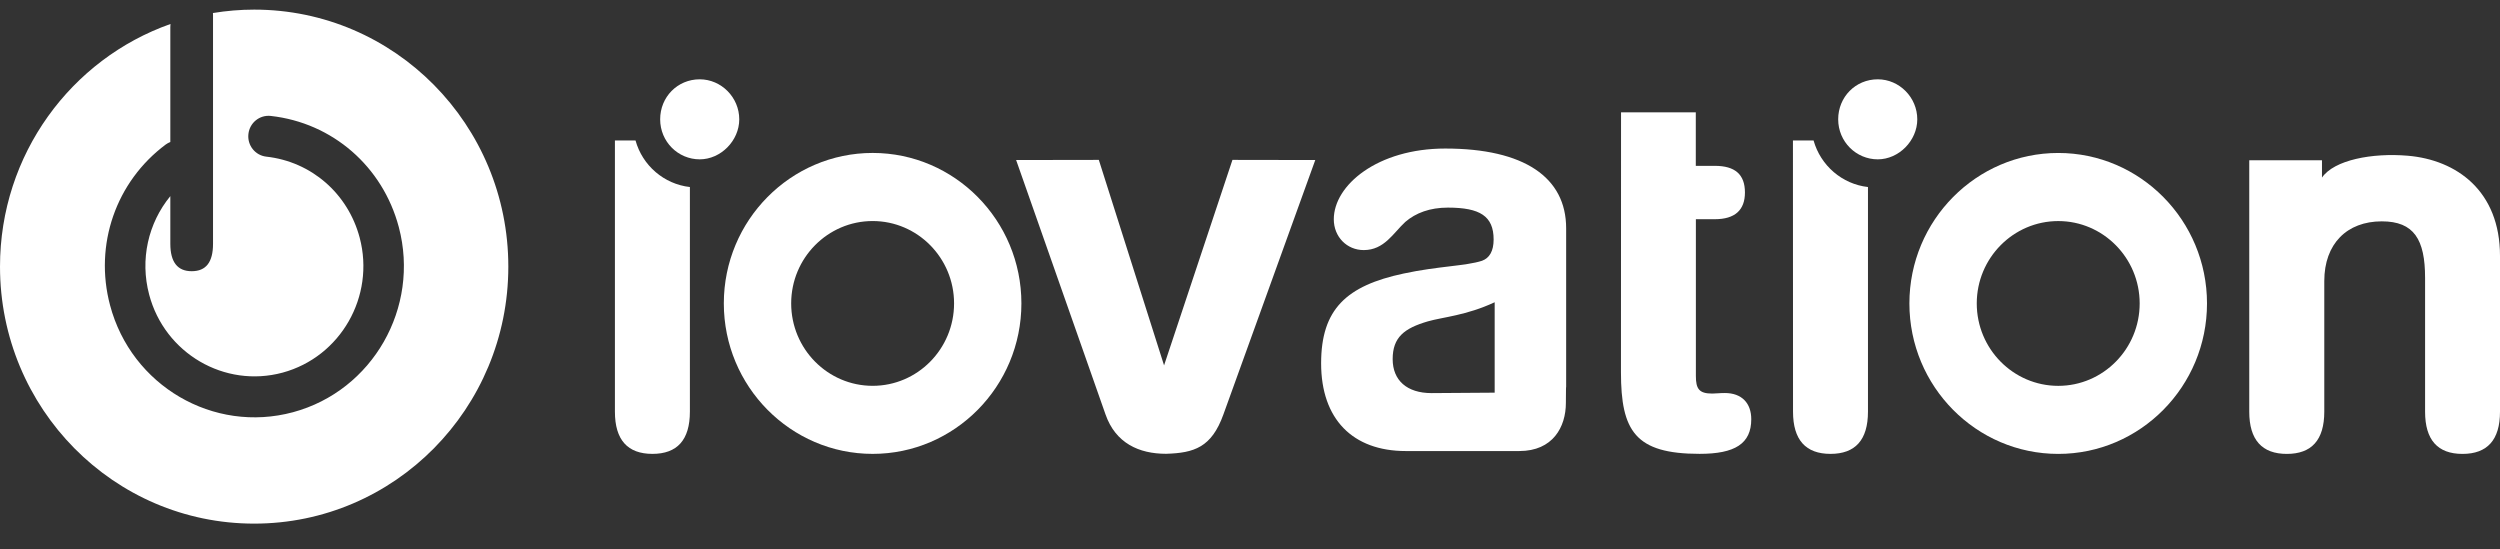
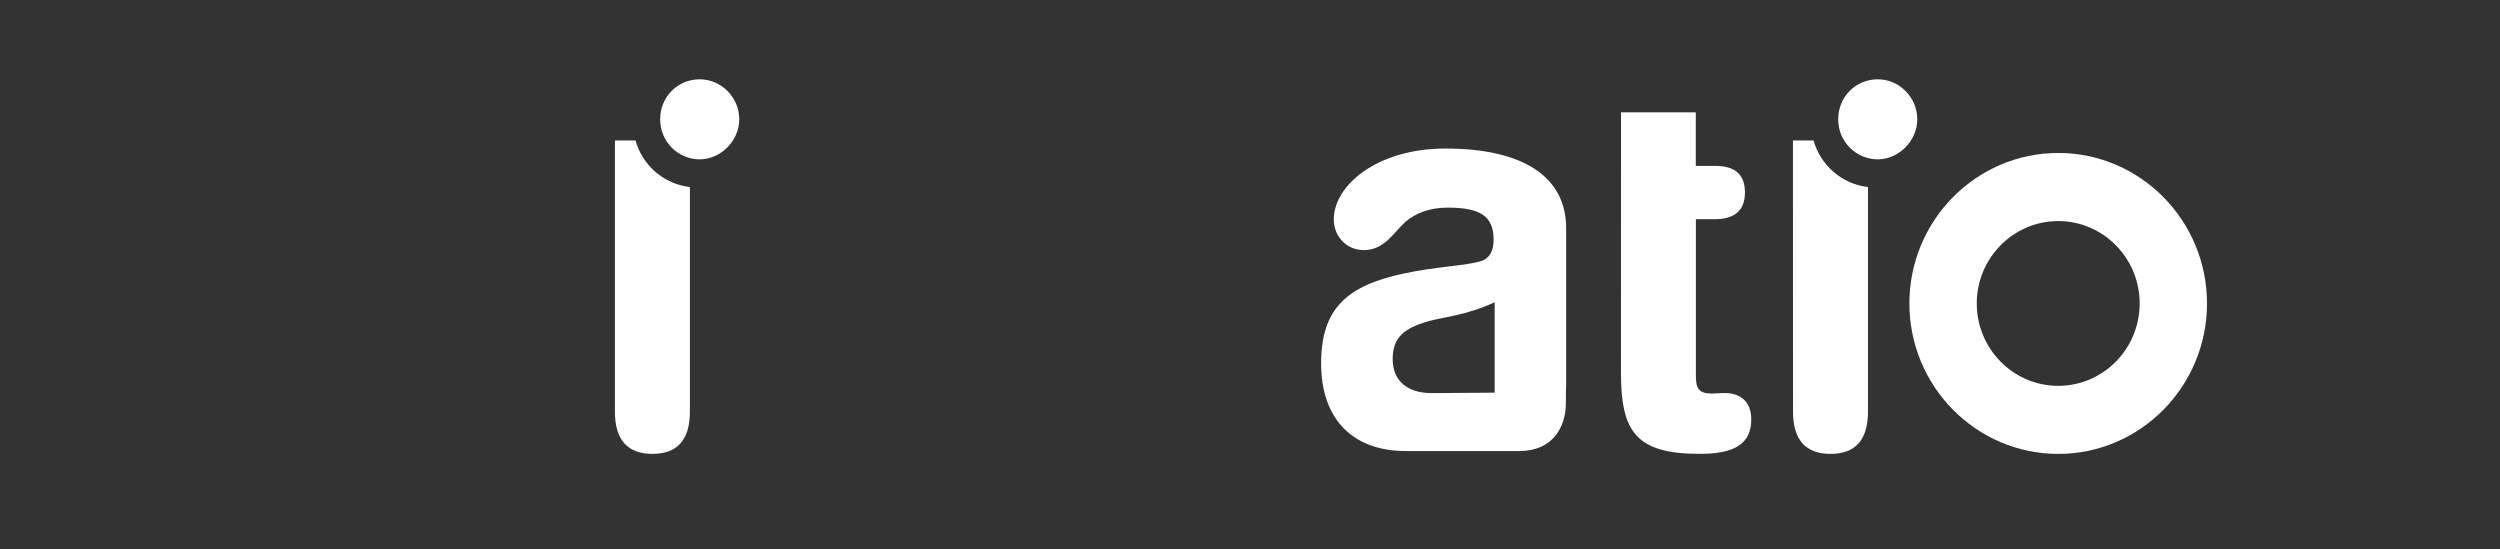
<svg xmlns="http://www.w3.org/2000/svg" width="91" height="20" viewBox="0 0 91 20" fill="none">
  <rect x="0" y="0" width="91" height="20" fill="#333333" stroke="none" />
-   <path d="M9.252 0.35C8.741 0.35 8.24 0.394 7.751 0.474C7.751 0.496 7.754 0.515 7.754 0.539V8.873C7.754 9.542 7.502 9.872 6.977 9.872C6.463 9.872 6.2 9.542 6.2 8.873V7.139C5.393 8.124 5.09 9.445 5.43 10.726C5.996 12.862 8.174 14.134 10.286 13.564C12.398 12.991 13.657 10.79 13.093 8.654C12.666 7.043 11.332 5.884 9.694 5.702C9.289 5.657 8.996 5.289 9.042 4.879C9.086 4.47 9.45 4.175 9.856 4.22C12.102 4.47 13.932 6.059 14.517 8.268C15.292 11.199 13.564 14.221 10.668 15.004C7.769 15.787 4.782 14.041 4.006 11.111C3.421 8.909 4.219 6.611 6.034 5.259C6.087 5.22 6.143 5.192 6.2 5.169V0.984C6.2 0.945 6.203 0.909 6.206 0.873C2.594 2.146 0 5.619 0 9.705C0 14.871 4.142 19.06 9.252 19.06C14.363 19.06 18.503 14.871 18.503 9.705C18.503 4.538 14.363 0.35 9.252 0.35Z" fill="white" />
  <path d="M51.976 11.697C51.114 11.949 50.693 12.277 50.693 13.072C50.693 13.844 51.211 14.309 52.109 14.309C52.103 14.309 54.406 14.293 54.406 14.293V11.002C53.373 11.484 52.512 11.543 51.976 11.697ZM57.008 14.154C57.008 14.154 56.998 13.79 56.998 14.666C56.998 15.542 56.525 16.418 55.303 16.418H51.17C49.238 16.418 48.089 15.256 48.089 13.226C48.089 11.253 49.008 10.4 51.095 9.956C52.358 9.685 53.354 9.685 53.946 9.492C54.216 9.393 54.368 9.142 54.368 8.717C54.368 7.865 53.869 7.557 52.702 7.557C52.052 7.557 51.534 7.749 51.153 8.078C50.712 8.484 50.389 9.103 49.64 9.103C49.028 9.103 48.55 8.622 48.55 7.982C48.55 6.742 50.14 5.407 52.606 5.407C55.477 5.407 57.008 6.453 57.008 8.311V14.154Z" fill="white" />
  <path d="M26.909 4.343C26.909 5.121 26.237 5.8 25.47 5.8C24.681 5.8 24.03 5.158 24.03 4.343C24.03 3.529 24.662 2.887 25.47 2.887C26.256 2.887 26.909 3.546 26.909 4.343Z" fill="white" />
-   <path d="M28.799 11.044C28.799 9.391 30.129 8.046 31.765 8.046C33.4 8.046 34.728 9.391 34.728 11.044C34.728 12.699 33.4 14.044 31.765 14.044C30.129 14.044 28.799 12.699 28.799 11.044ZM26.347 11.044C26.347 14.065 28.778 16.521 31.765 16.521C34.751 16.521 37.179 14.065 37.179 11.044C37.179 8.024 34.751 5.567 31.765 5.567C28.778 5.567 26.347 8.024 26.347 11.044Z" fill="white" />
  <path d="M71.954 11.045C71.954 9.392 73.285 8.047 74.921 8.047C76.554 8.047 77.884 9.392 77.884 11.045C77.884 12.7 76.554 14.045 74.921 14.045C73.285 14.045 71.954 12.7 71.954 11.045ZM69.502 11.045C69.502 14.066 71.933 16.522 74.921 16.522C77.905 16.522 80.335 14.066 80.335 11.045C80.335 8.025 77.905 5.568 74.921 5.568C71.933 5.568 69.502 8.025 69.502 11.045Z" fill="white" />
-   <path d="M44.861 5.82L42.372 13.3L39.997 5.82L36.987 5.825L40.24 15.083C40.606 16.132 41.459 16.518 42.446 16.518C43.467 16.487 44.102 16.286 44.533 15.083L47.876 5.825L44.861 5.82Z" fill="white" />
-   <path d="M87.638 5.668C86.35 5.559 84.963 5.82 84.52 6.464V5.833H81.873V14.986C81.873 16.015 82.339 16.522 83.241 16.522C84.144 16.522 84.604 16.015 84.604 14.986V10.231C84.604 8.872 85.43 8.057 86.697 8.057C87.869 8.057 88.273 8.716 88.273 10.114V14.986C88.273 16.015 88.732 16.522 89.634 16.522C90.537 16.522 91 16.015 91 14.986V9.316C91 6.949 89.42 5.818 87.638 5.668Z" fill="white" />
  <path d="M23.133 5.114H22.383V14.985C22.383 16.015 22.847 16.521 23.748 16.521C24.651 16.521 25.112 16.015 25.112 14.985V6.808C24.169 6.702 23.387 6.026 23.133 5.114Z" fill="white" />
  <path d="M69.789 4.343C69.789 5.121 69.117 5.8 68.351 5.8C67.563 5.8 66.91 5.158 66.91 4.343C66.91 3.529 67.543 2.887 68.351 2.887C69.137 2.887 69.789 3.546 69.789 4.343Z" fill="white" />
  <path d="M66.014 5.114H65.263L65.266 14.985C65.266 16.015 65.729 16.521 66.63 16.521C67.533 16.521 67.994 16.015 67.994 14.985V6.808C67.052 6.702 66.271 6.026 66.014 5.114Z" fill="white" />
  <path d="M62.786 14.306C62.594 14.306 62.441 14.326 62.325 14.326C61.845 14.326 61.73 14.152 61.73 13.686V7.979H62.421C63.151 7.979 63.516 7.647 63.516 7.007C63.516 6.346 63.151 6.037 62.421 6.037H61.727V4.09H59.006L59.003 13.55C59.003 15.687 59.521 16.52 61.865 16.52C63.151 16.52 63.746 16.152 63.746 15.259C63.746 14.675 63.4 14.306 62.786 14.306Z" fill="white" />
</svg>